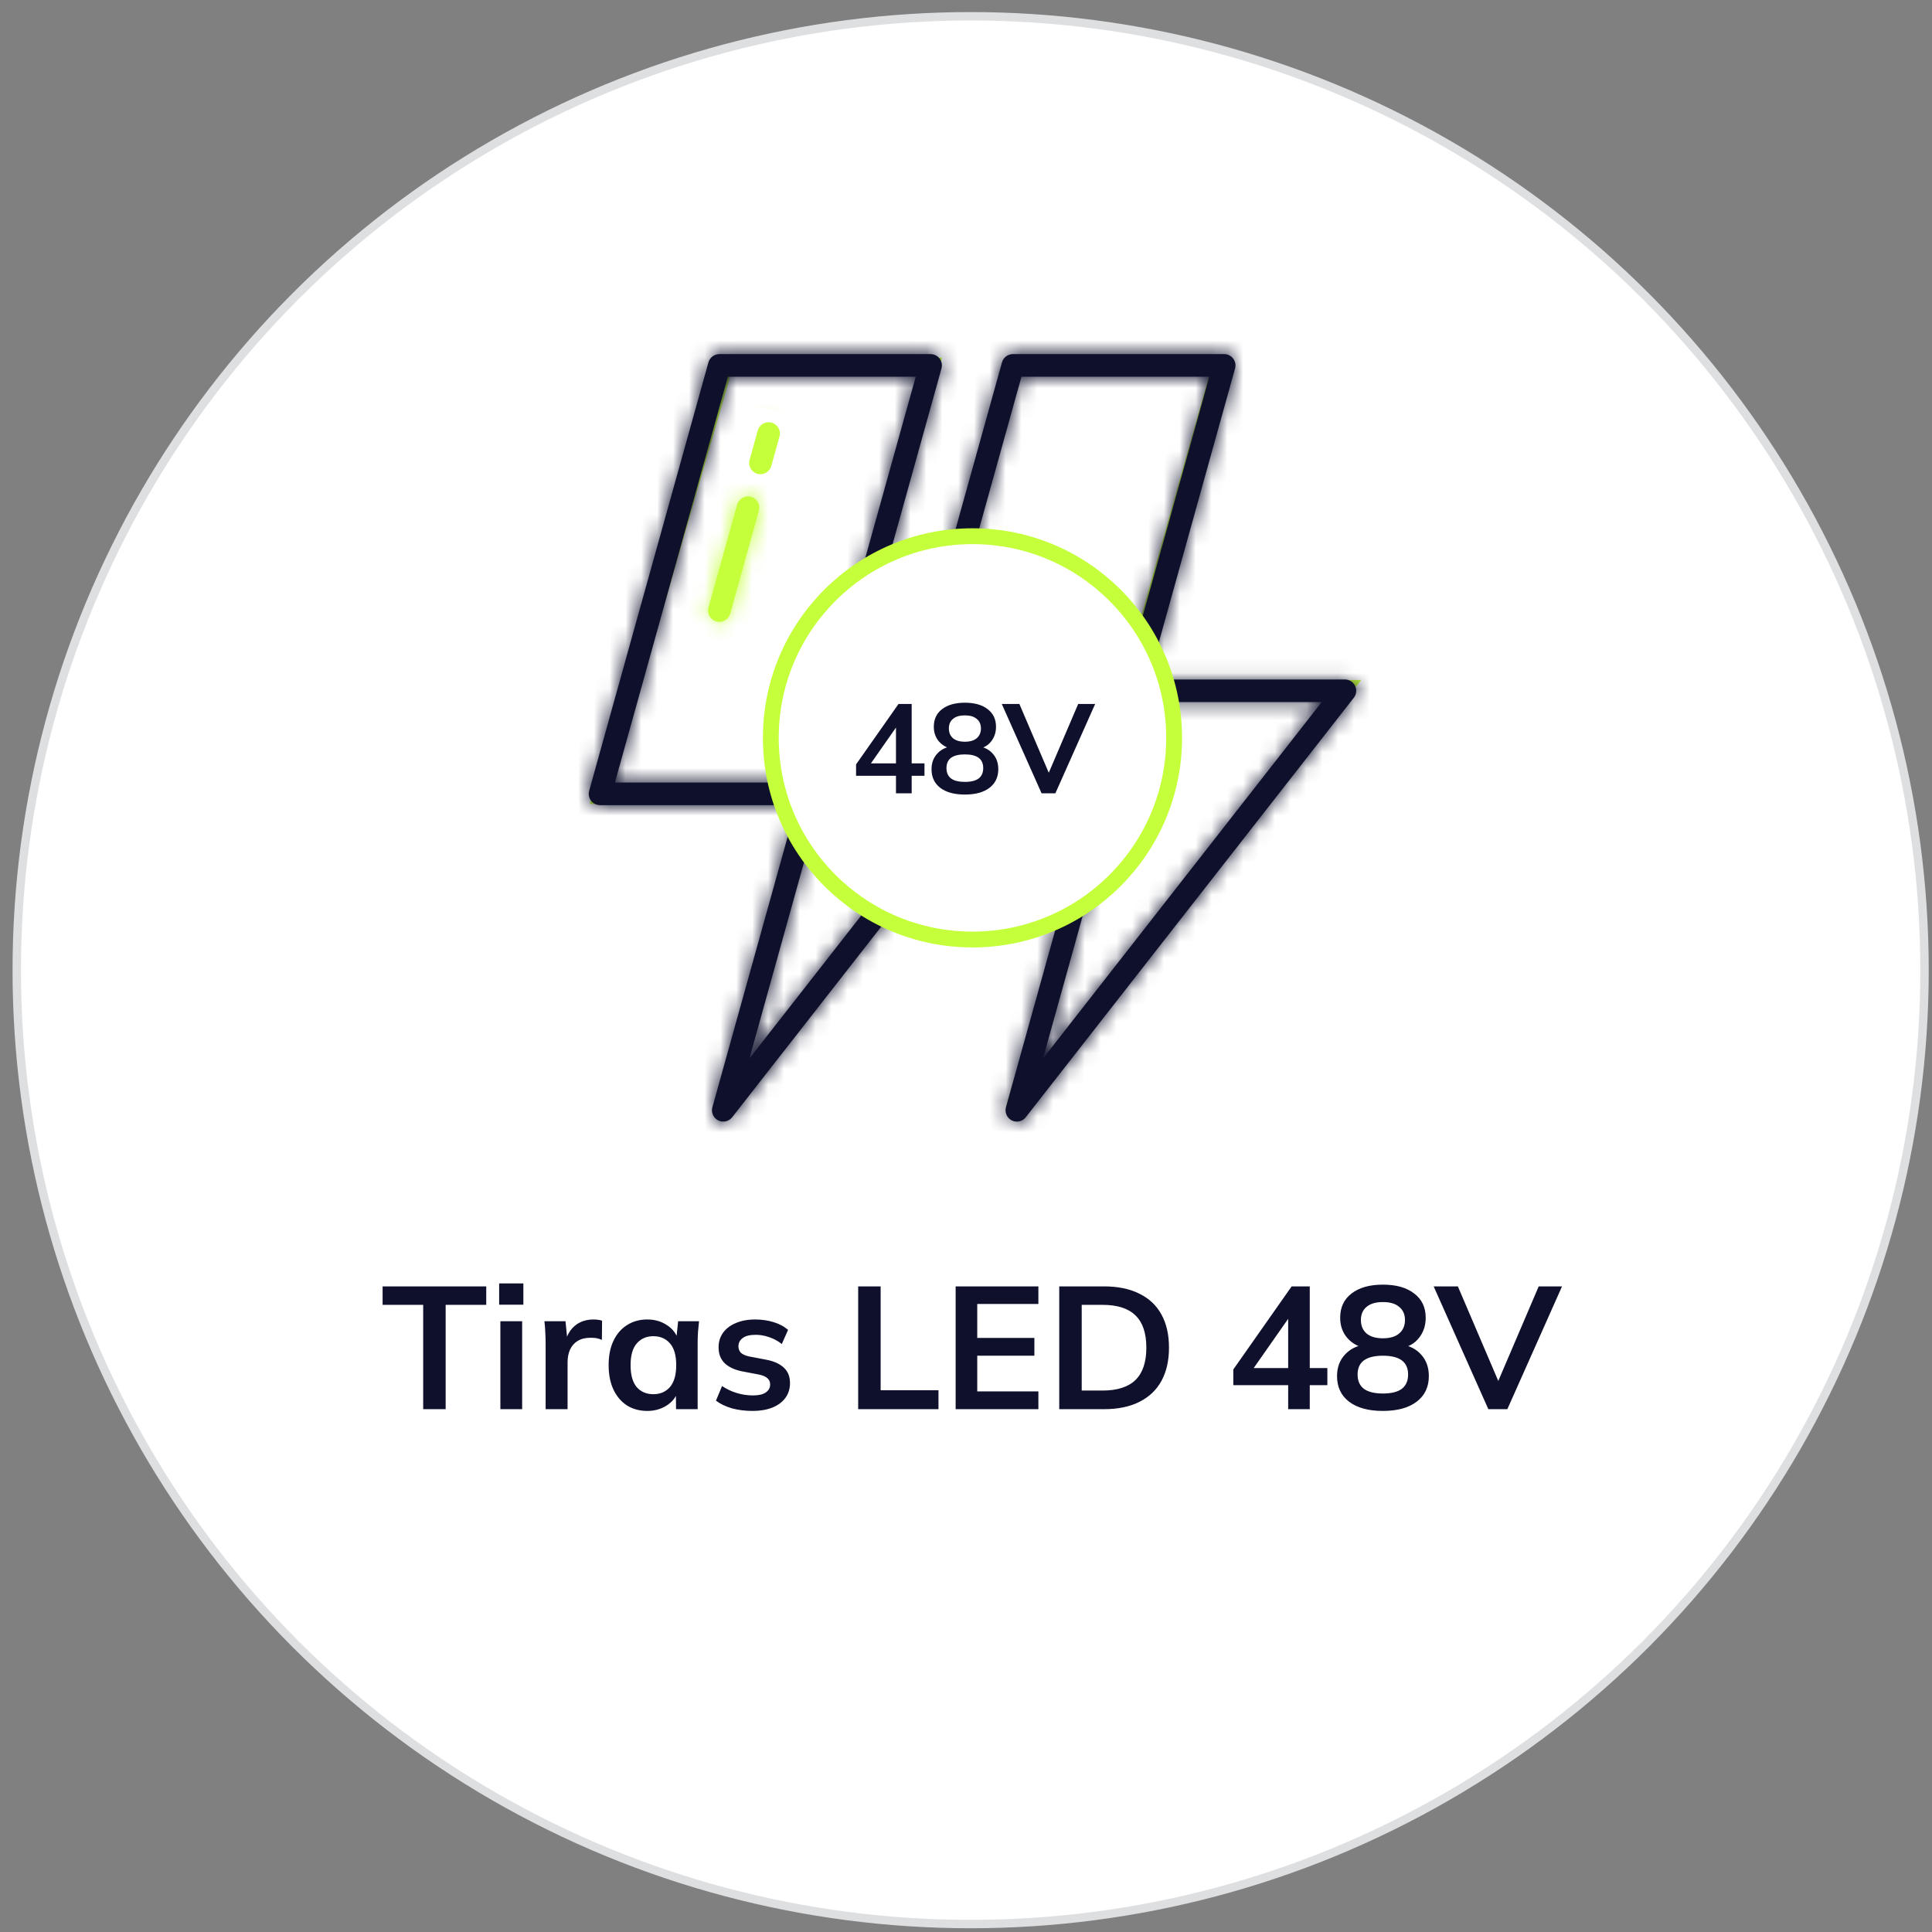
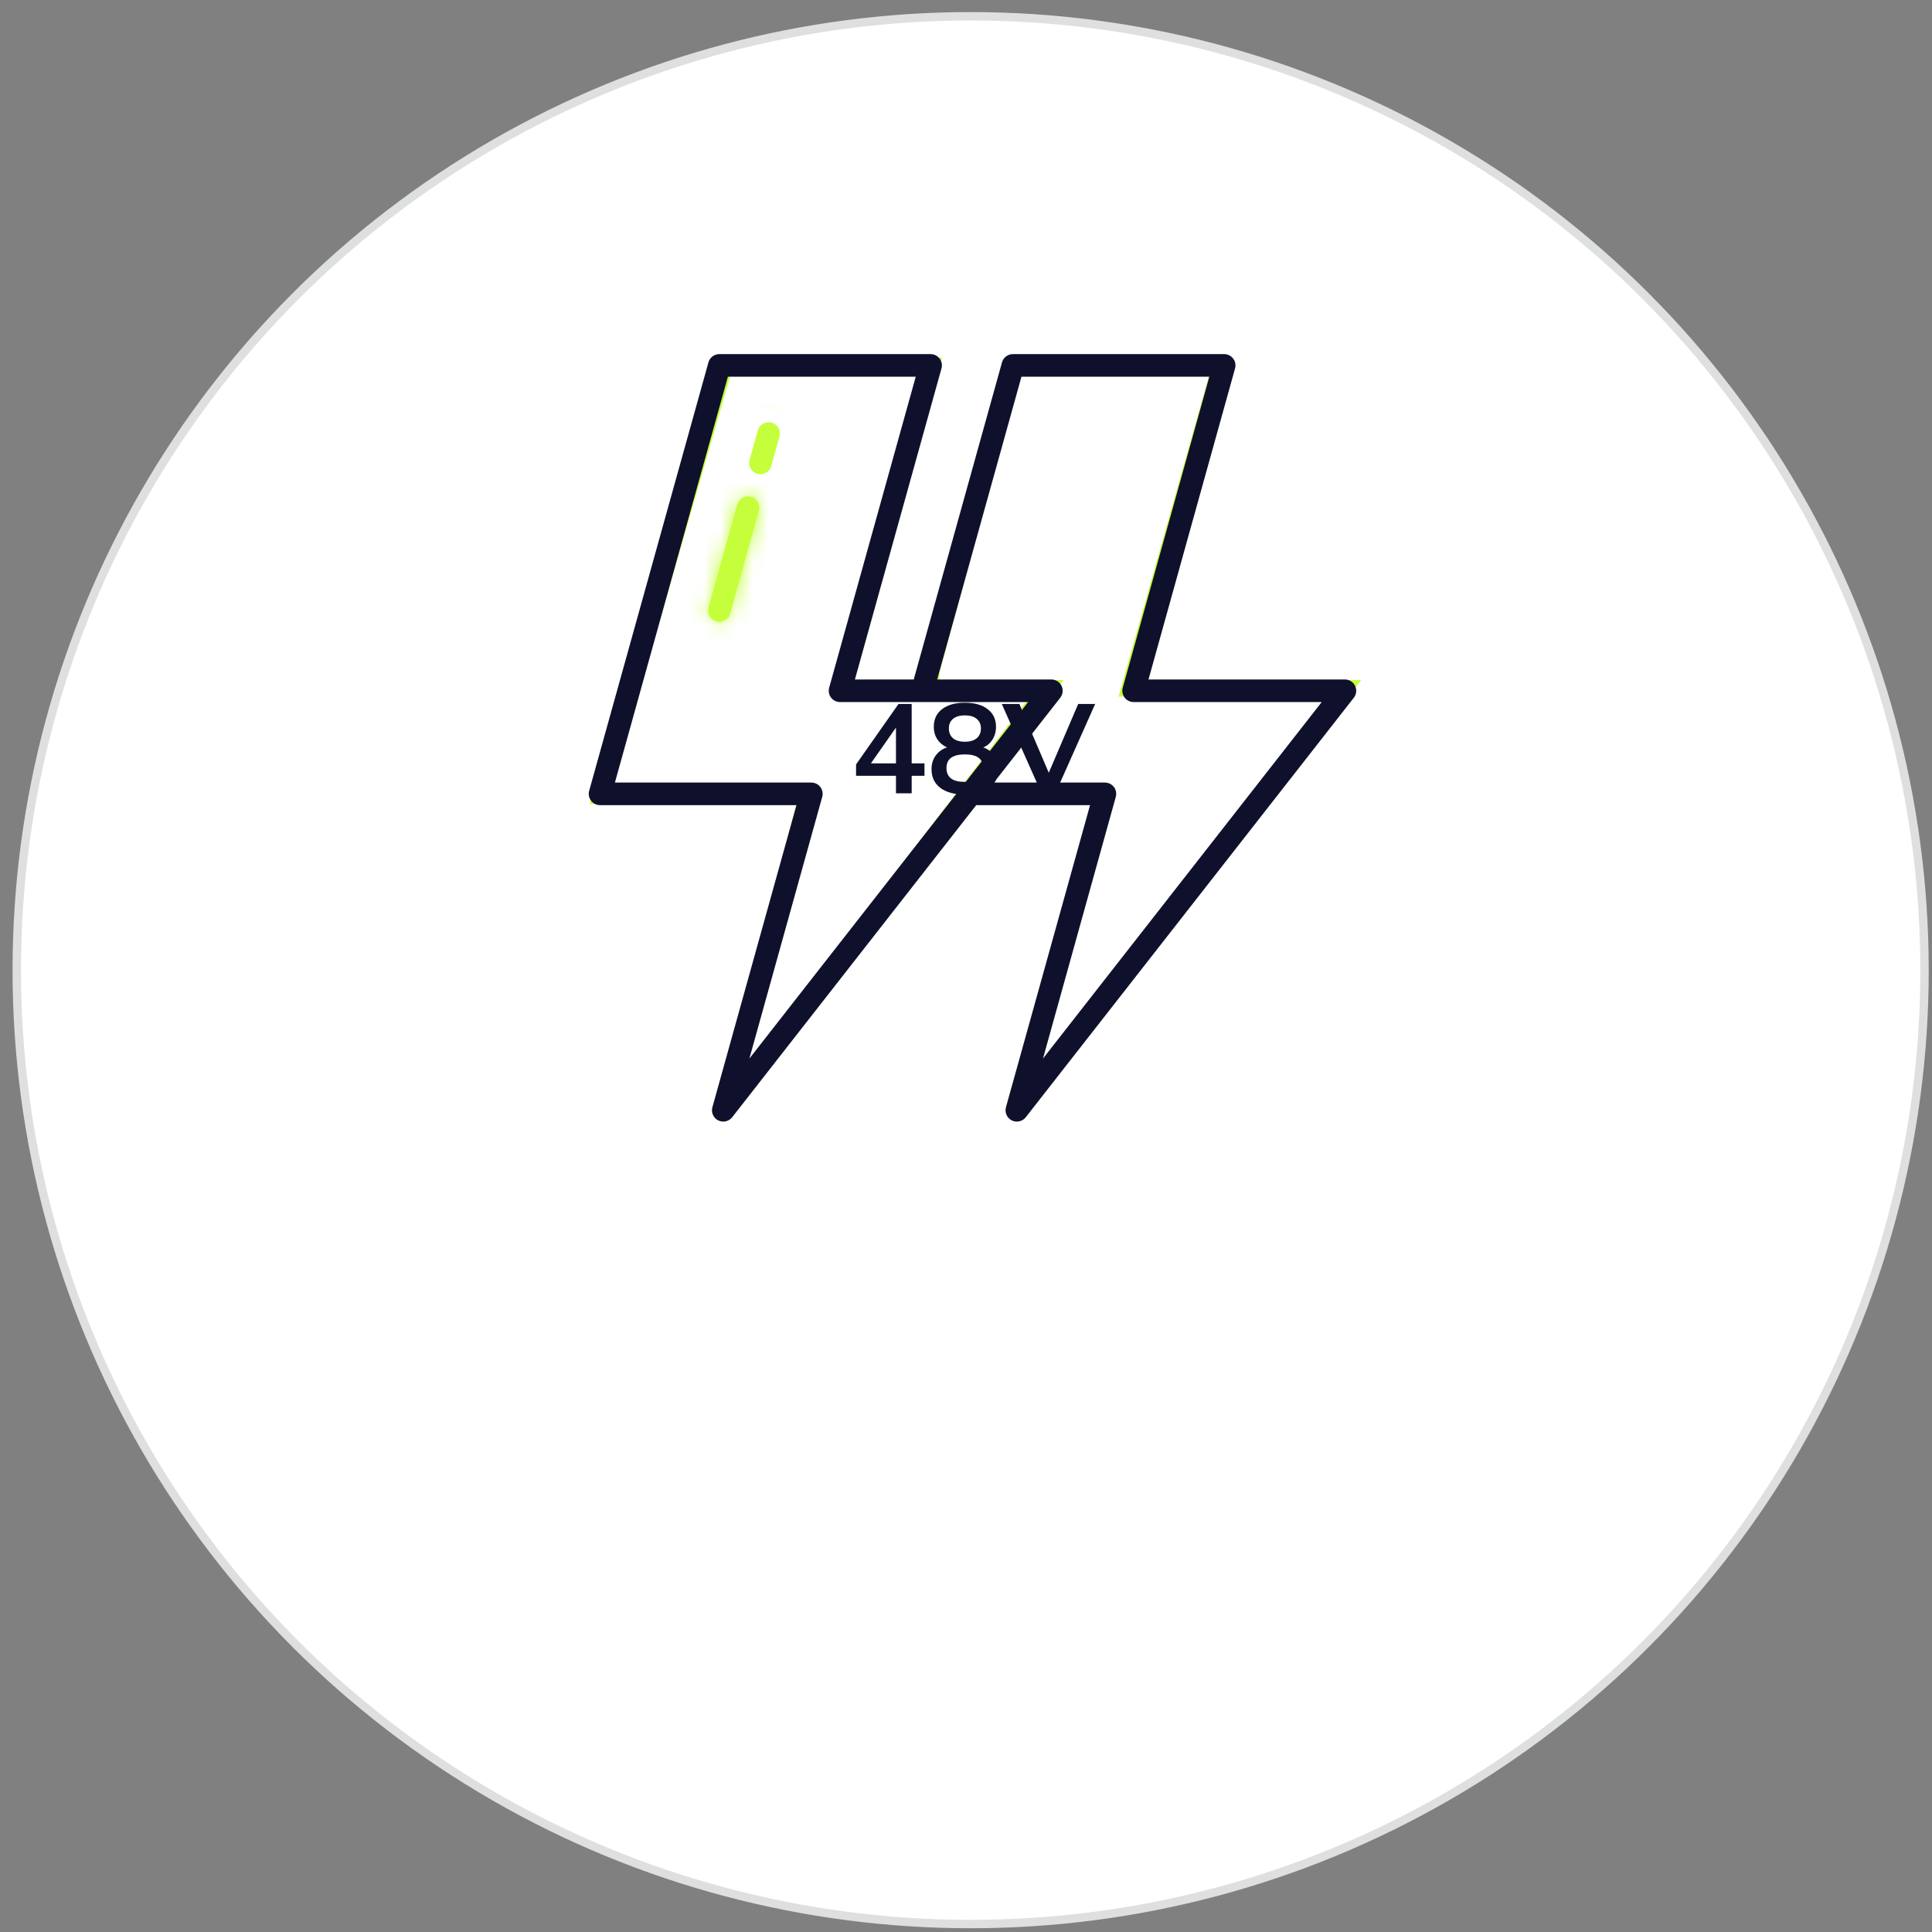
<svg xmlns="http://www.w3.org/2000/svg" width="122" height="122" viewBox="0 0 122 122" fill="none">
  <rect x="0" y="0" width="122" height="122" fill="#808080" stroke="none" />
  <circle cx="61.293" cy="61.263" r="60.235" fill="white" stroke="#DEDFE1" stroke-width="0.531" />
-   <path d="M26.723 88.986V82.397H24.16V81.231H30.705V82.397H28.142V88.986H26.723ZM31.597 88.986V83.431H32.972V88.986H31.597ZM31.52 82.386V81.044H33.049V82.386H31.52ZM34.455 88.986V84.85C34.455 84.615 34.447 84.377 34.433 84.135C34.425 83.893 34.407 83.658 34.378 83.431H35.709L35.863 84.949H35.643C35.716 84.582 35.837 84.278 36.006 84.036C36.182 83.794 36.394 83.614 36.644 83.497C36.893 83.379 37.164 83.321 37.458 83.321C37.59 83.321 37.696 83.328 37.777 83.343C37.857 83.35 37.938 83.368 38.019 83.398L38.008 84.608C37.868 84.549 37.747 84.512 37.645 84.498C37.549 84.483 37.428 84.476 37.282 84.476C36.966 84.476 36.699 84.542 36.479 84.674C36.266 84.806 36.105 84.989 35.995 85.224C35.892 85.458 35.841 85.726 35.841 86.027V88.986H34.455ZM40.875 89.096C40.391 89.096 39.966 88.982 39.599 88.755C39.233 88.52 38.947 88.186 38.741 87.754C38.536 87.321 38.433 86.804 38.433 86.203C38.433 85.601 38.536 85.088 38.741 84.663C38.947 84.23 39.233 83.9 39.599 83.673C39.966 83.438 40.391 83.321 40.875 83.321C41.345 83.321 41.755 83.438 42.107 83.673C42.467 83.9 42.705 84.208 42.822 84.597H42.701L42.822 83.431H44.142C44.12 83.658 44.098 83.889 44.076 84.124C44.062 84.358 44.054 84.589 44.054 84.817V88.986H42.69L42.679 87.842H42.811C42.694 88.223 42.456 88.527 42.096 88.755C41.737 88.982 41.33 89.096 40.875 89.096ZM41.26 88.04C41.693 88.04 42.041 87.889 42.305 87.589C42.569 87.281 42.701 86.819 42.701 86.203C42.701 85.587 42.569 85.128 42.305 84.828C42.041 84.527 41.693 84.377 41.26 84.377C40.828 84.377 40.479 84.527 40.215 84.828C39.951 85.128 39.819 85.587 39.819 86.203C39.819 86.819 39.948 87.281 40.204 87.589C40.468 87.889 40.82 88.04 41.26 88.04ZM47.532 89.096C47.055 89.096 46.615 89.041 46.212 88.931C45.816 88.813 45.482 88.652 45.211 88.447L45.596 87.523C45.874 87.713 46.182 87.86 46.52 87.963C46.857 88.065 47.198 88.117 47.542 88.117C47.909 88.117 48.181 88.054 48.356 87.93C48.54 87.805 48.632 87.636 48.632 87.424C48.632 87.255 48.573 87.123 48.456 87.028C48.346 86.925 48.166 86.848 47.916 86.797L46.816 86.588C46.347 86.485 45.988 86.309 45.739 86.06C45.496 85.81 45.376 85.484 45.376 85.081C45.376 84.736 45.467 84.432 45.651 84.168C45.841 83.904 46.109 83.698 46.453 83.552C46.806 83.398 47.216 83.321 47.685 83.321C48.096 83.321 48.481 83.376 48.84 83.486C49.207 83.596 49.515 83.761 49.764 83.981L49.368 84.872C49.141 84.688 48.881 84.545 48.587 84.443C48.294 84.34 48.008 84.289 47.73 84.289C47.348 84.289 47.069 84.358 46.894 84.498C46.718 84.63 46.63 84.802 46.63 85.015C46.63 85.176 46.681 85.312 46.783 85.422C46.894 85.524 47.062 85.601 47.289 85.653L48.389 85.862C48.881 85.957 49.251 86.126 49.501 86.368C49.757 86.602 49.886 86.925 49.886 87.336C49.886 87.702 49.786 88.018 49.589 88.282C49.391 88.546 49.115 88.747 48.764 88.887C48.411 89.026 48.001 89.096 47.532 89.096ZM54.191 88.986V81.231H55.61V87.787H59.262V88.986H54.191ZM60.346 88.986V81.231H65.571V82.342H61.71V84.487H65.318V85.609H61.71V87.864H65.571V88.986H60.346ZM66.888 88.986V81.231H69.704C70.591 81.231 71.339 81.385 71.948 81.693C72.564 81.993 73.03 82.433 73.345 83.013C73.66 83.585 73.818 84.281 73.818 85.103C73.818 85.917 73.66 86.613 73.345 87.193C73.03 87.772 72.564 88.216 71.948 88.524C71.339 88.832 70.591 88.986 69.704 88.986H66.888ZM68.307 87.809H69.616C70.555 87.809 71.251 87.585 71.706 87.138C72.161 86.69 72.388 86.012 72.388 85.103C72.388 84.186 72.161 83.508 71.706 83.068C71.251 82.62 70.555 82.397 69.616 82.397H68.307V87.809ZM81.344 88.986V87.468H77.879V86.478L81.564 81.231H82.708V86.39H83.819V87.468H82.708V88.986H81.344ZM81.344 86.39V82.903H81.608L78.935 86.72V86.39H81.344ZM87.323 89.096C86.414 89.096 85.703 88.901 85.189 88.513C84.683 88.124 84.43 87.585 84.43 86.896C84.43 86.353 84.595 85.902 84.925 85.543C85.255 85.183 85.684 84.971 86.212 84.905V85.136C85.736 85.033 85.351 84.809 85.057 84.465C84.771 84.12 84.628 83.702 84.628 83.211C84.628 82.558 84.867 82.048 85.343 81.682C85.827 81.308 86.487 81.121 87.323 81.121C88.167 81.121 88.827 81.308 89.303 81.682C89.787 82.048 90.029 82.558 90.029 83.211C90.029 83.702 89.89 84.124 89.611 84.476C89.34 84.828 88.97 85.044 88.5 85.125V84.905C89.021 84.978 89.439 85.194 89.754 85.554C90.07 85.906 90.227 86.353 90.227 86.896C90.227 87.585 89.971 88.124 89.457 88.513C88.951 88.901 88.24 89.096 87.323 89.096ZM87.323 87.996C87.859 87.996 88.258 87.897 88.522 87.699C88.786 87.493 88.918 87.193 88.918 86.797C88.918 86.401 88.786 86.104 88.522 85.906C88.258 85.708 87.859 85.609 87.323 85.609C86.795 85.609 86.396 85.708 86.124 85.906C85.86 86.104 85.728 86.401 85.728 86.797C85.728 87.193 85.86 87.493 86.124 87.699C86.396 87.897 86.795 87.996 87.323 87.996ZM87.323 84.509C87.778 84.509 88.123 84.406 88.357 84.201C88.599 83.995 88.72 83.713 88.72 83.354C88.72 83.002 88.599 82.727 88.357 82.529C88.123 82.323 87.778 82.221 87.323 82.221C86.876 82.221 86.531 82.323 86.289 82.529C86.055 82.727 85.937 83.002 85.937 83.354C85.937 83.713 86.055 83.995 86.289 84.201C86.531 84.406 86.876 84.509 87.323 84.509ZM93.985 88.986L90.531 81.231H92.06L94.843 87.743H94.381L97.164 81.231H98.638L95.184 88.986H93.985Z" fill="#0F112C" />
  <path d="M45.755 23.113H58.8L53.06 43.462H58.8V42.419L64.018 23.113H77.062L71.323 43.462H84.889L64.018 70.073L69.757 50.245H60.918L45.755 70.073L50.973 50.245H37.929L45.755 23.113Z" fill="white" />
  <path d="M60.918 50.245L66.105 43.462H58.8M60.918 50.245L45.755 70.073L50.973 50.245H37.929L45.755 23.113H58.8L53.06 43.462H58.8M60.918 50.245H69.757L64.018 70.073L84.889 43.462H71.323L77.062 23.113H64.018L58.8 42.419V43.462" stroke="#C5FF3B" stroke-width="1.044" />
  <mask id="path-5-inside-1_924_458" fill="white">
    <path d="M47.427 31.369C47.336 31.344 47.242 31.337 47.149 31.348C47.056 31.36 46.966 31.389 46.885 31.435C46.803 31.481 46.732 31.543 46.674 31.617C46.616 31.691 46.574 31.775 46.549 31.865L44.742 38.349C44.714 38.44 44.705 38.536 44.715 38.63C44.725 38.725 44.754 38.817 44.799 38.9C44.845 38.983 44.907 39.056 44.982 39.115C45.056 39.175 45.142 39.218 45.233 39.243C45.325 39.269 45.42 39.276 45.515 39.264C45.609 39.252 45.7 39.221 45.782 39.173C45.864 39.126 45.936 39.062 45.994 38.986C46.051 38.91 46.093 38.824 46.116 38.732L47.921 32.248C47.971 32.066 47.948 31.871 47.855 31.706C47.763 31.541 47.608 31.42 47.427 31.369Z" />
  </mask>
  <path d="M47.427 31.369C47.336 31.344 47.242 31.337 47.149 31.348C47.056 31.36 46.966 31.389 46.885 31.435C46.803 31.481 46.732 31.543 46.674 31.617C46.616 31.691 46.574 31.775 46.549 31.865L44.742 38.349C44.714 38.44 44.705 38.536 44.715 38.63C44.725 38.725 44.754 38.817 44.799 38.9C44.845 38.983 44.907 39.056 44.982 39.115C45.056 39.175 45.142 39.218 45.233 39.243C45.325 39.269 45.42 39.276 45.515 39.264C45.609 39.252 45.7 39.221 45.782 39.173C45.864 39.126 45.936 39.062 45.994 38.986C46.051 38.91 46.093 38.824 46.116 38.732L47.921 32.248C47.971 32.066 47.948 31.871 47.855 31.706C47.763 31.541 47.608 31.42 47.427 31.369Z" fill="#C5FF3B" />
  <path d="M47.427 31.369L48.554 27.35L48.545 27.348L47.427 31.369ZM46.549 31.865L50.57 32.986L50.571 32.982L46.549 31.865ZM44.742 38.349L48.737 39.561L48.75 39.516L48.763 39.47L44.742 38.349ZM46.116 38.732L42.094 37.612L42.081 37.659L42.069 37.706L46.116 38.732ZM47.921 32.248L43.9 31.123L43.899 31.128L47.921 32.248ZM48.545 27.348C47.927 27.175 47.281 27.127 46.643 27.205L47.655 35.492C47.204 35.547 46.746 35.513 46.308 35.391L48.545 27.348ZM46.643 27.205C46.006 27.283 45.39 27.485 44.831 27.801L48.938 35.07C48.542 35.293 48.106 35.437 47.655 35.492L46.643 27.205ZM44.831 27.801C44.273 28.117 43.781 28.54 43.386 29.045L49.962 34.188C49.682 34.547 49.334 34.846 48.938 35.07L44.831 27.801ZM43.386 29.045C42.99 29.551 42.698 30.13 42.526 30.748L50.571 32.982C50.449 33.42 50.242 33.83 49.962 34.188L43.386 29.045ZM42.528 30.745L40.721 37.229L48.763 39.47L50.57 32.986L42.528 30.745ZM40.747 37.138C40.558 37.761 40.496 38.416 40.563 39.064L48.867 38.197C48.915 38.656 48.87 39.12 48.737 39.561L40.747 37.138ZM40.563 39.064C40.631 39.712 40.827 40.339 41.141 40.91L48.458 36.889C48.68 37.294 48.819 37.738 48.867 38.197L40.563 39.064ZM41.141 40.91C41.455 41.481 41.879 41.983 42.39 42.388L47.573 35.843C47.935 36.13 48.236 36.485 48.458 36.889L41.141 40.91ZM42.39 42.388C42.9 42.792 43.487 43.09 44.114 43.265L46.352 35.222C46.797 35.346 47.212 35.557 47.573 35.843L42.39 42.388ZM44.114 43.265C44.742 43.44 45.398 43.487 46.044 43.405L44.986 35.123C45.443 35.065 45.908 35.098 46.352 35.222L44.114 43.265ZM46.044 43.405C46.69 43.322 47.313 43.111 47.877 42.784L43.688 35.562C44.087 35.331 44.528 35.182 44.986 35.123L46.044 43.405ZM47.877 42.784C48.44 42.458 48.932 42.022 49.325 41.502L42.662 36.471C42.94 36.102 43.289 35.794 43.688 35.562L47.877 42.784ZM49.325 41.502C49.717 40.982 50.002 40.389 50.162 39.758L42.069 37.706C42.183 37.259 42.384 36.839 42.662 36.471L49.325 41.502ZM50.137 39.851L51.942 33.367L43.899 31.128L42.094 37.612L50.137 39.851ZM51.941 33.372C52.29 32.124 52.129 30.789 51.494 29.66L44.217 33.752C43.767 32.953 43.653 32.007 43.9 31.123L51.941 33.372ZM51.494 29.66C50.859 28.531 49.801 27.7 48.554 27.35L46.299 35.388C45.416 35.141 44.667 34.552 44.217 33.752L51.494 29.66Z" fill="#C5FF3B" mask="url(#path-5-inside-1_924_458)" />
  <mask id="path-7-inside-2_924_458" fill="white">
    <path d="M48.728 26.688C48.638 26.663 48.544 26.655 48.451 26.666C48.358 26.678 48.268 26.707 48.186 26.753C48.105 26.799 48.033 26.861 47.975 26.935C47.917 27.009 47.875 27.093 47.85 27.183L47.336 29.03C47.309 29.12 47.3 29.216 47.31 29.31C47.32 29.404 47.349 29.495 47.395 29.578C47.441 29.662 47.502 29.735 47.577 29.793C47.651 29.852 47.736 29.896 47.828 29.921C47.919 29.947 48.015 29.953 48.109 29.942C48.203 29.93 48.293 29.899 48.376 29.852C48.458 29.804 48.529 29.741 48.587 29.666C48.644 29.59 48.686 29.504 48.709 29.412L49.223 27.566C49.248 27.476 49.255 27.381 49.244 27.289C49.233 27.196 49.203 27.106 49.157 27.024C49.112 26.943 49.05 26.871 48.976 26.814C48.903 26.756 48.818 26.713 48.728 26.688Z" />
  </mask>
  <path d="M48.728 26.688C48.638 26.663 48.544 26.655 48.451 26.666C48.358 26.678 48.268 26.707 48.186 26.753C48.105 26.799 48.033 26.861 47.975 26.935C47.917 27.009 47.875 27.093 47.85 27.183L47.336 29.03C47.309 29.12 47.3 29.216 47.31 29.31C47.32 29.404 47.349 29.495 47.395 29.578C47.441 29.662 47.502 29.735 47.577 29.793C47.651 29.852 47.736 29.896 47.828 29.921C47.919 29.947 48.015 29.953 48.109 29.942C48.203 29.93 48.293 29.899 48.376 29.852C48.458 29.804 48.529 29.741 48.587 29.666C48.644 29.59 48.686 29.504 48.709 29.412L49.223 27.566C49.248 27.476 49.255 27.381 49.244 27.289C49.233 27.196 49.203 27.106 49.157 27.024C49.112 26.943 49.05 26.871 48.976 26.814C48.903 26.756 48.818 26.713 48.728 26.688Z" fill="#C5FF3B" />
  <path d="M48.728 26.688L47.597 30.706L47.607 30.709L48.728 26.688ZM47.85 27.183L51.871 28.302L51.874 28.294L47.85 27.183ZM47.336 29.03L51.335 30.228L51.347 30.188L51.358 30.149L47.336 29.03ZM48.709 29.412L44.688 28.293L44.677 28.332L44.667 28.37L48.709 29.412ZM49.223 27.566L45.203 26.444L45.202 26.447L49.223 27.566ZM49.859 22.67C49.239 22.495 48.592 22.445 47.953 22.522L48.949 30.811C48.496 30.865 48.036 30.83 47.597 30.706L49.859 22.67ZM47.953 22.522C47.313 22.599 46.696 22.801 46.135 23.117L50.237 30.389C49.839 30.613 49.402 30.757 48.949 30.811L47.953 22.522ZM46.135 23.117C45.575 23.433 45.082 23.857 44.686 24.364L51.264 29.505C50.983 29.864 50.634 30.165 50.237 30.389L46.135 23.117ZM44.686 24.364C44.29 24.872 43.997 25.452 43.826 26.072L51.874 28.294C51.752 28.734 51.545 29.146 51.264 29.505L44.686 24.364ZM43.828 26.064L43.315 27.911L51.358 30.149L51.871 28.302L43.828 26.064ZM43.337 27.831C43.151 28.454 43.09 29.107 43.159 29.753L51.461 28.866C51.51 29.324 51.467 29.787 51.335 30.228L43.337 27.831ZM43.159 29.753C43.228 30.4 43.426 31.026 43.739 31.595L51.05 27.563C51.272 27.966 51.412 28.409 51.461 28.866L43.159 29.753ZM43.739 31.595C44.053 32.163 44.477 32.664 44.987 33.067L50.166 26.519C50.528 26.805 50.828 27.16 51.05 27.563L43.739 31.595ZM44.987 33.067C45.497 33.471 46.082 33.768 46.708 33.942L48.948 25.9C49.391 26.023 49.806 26.234 50.166 26.519L44.987 33.067ZM46.708 33.942C47.334 34.117 47.988 34.164 48.633 34.083L47.584 25.8C48.041 25.742 48.505 25.776 48.948 25.9L46.708 33.942ZM48.633 34.083C49.277 34.001 49.899 33.792 50.462 33.467L46.289 26.236C46.687 26.006 47.128 25.858 47.584 25.8L48.633 34.083ZM50.462 33.467C51.025 33.142 51.517 32.709 51.91 32.191L45.263 27.14C45.541 26.774 45.89 26.466 46.289 26.236L50.462 33.467ZM51.91 32.191C52.304 31.674 52.59 31.083 52.752 30.454L44.667 28.37C44.782 27.925 44.984 27.506 45.263 27.14L51.91 32.191ZM52.731 30.531L53.245 28.685L45.202 26.447L44.688 28.293L52.731 30.531ZM53.244 28.688C53.416 28.07 53.465 27.424 53.388 26.786L45.1 27.791C45.045 27.339 45.08 26.882 45.203 26.444L53.244 28.688ZM53.388 26.786C53.311 26.149 53.109 25.533 52.794 24.974L45.521 29.075C45.298 28.678 45.155 28.242 45.1 27.791L53.388 26.786ZM52.794 24.974C52.478 24.415 52.056 23.924 51.551 23.528L46.402 30.099C46.044 29.819 45.745 29.471 45.521 29.075L52.794 24.974ZM51.551 23.528C51.046 23.132 50.467 22.839 49.849 22.667L47.607 30.709C47.169 30.587 46.76 30.38 46.402 30.099L51.551 23.528Z" fill="#C5FF3B" mask="url(#path-7-inside-2_924_458)" />
  <mask id="path-9-inside-3_924_458" fill="white">
    <path d="M85.569 43.307C85.51 43.187 85.419 43.086 85.305 43.015C85.192 42.944 85.061 42.907 84.927 42.907H72.524L77.99 23.266C78.02 23.16 78.024 23.048 78.004 22.94C77.983 22.832 77.938 22.73 77.871 22.643C77.804 22.555 77.719 22.484 77.62 22.436C77.521 22.387 77.413 22.361 77.303 22.361H63.96C63.805 22.361 63.653 22.412 63.529 22.507C63.405 22.601 63.315 22.733 63.273 22.883L57.7 42.907H53.985L59.452 23.266C59.482 23.16 59.486 23.049 59.466 22.941C59.445 22.833 59.4 22.731 59.333 22.643C59.267 22.556 59.181 22.485 59.083 22.436C58.984 22.387 58.875 22.361 58.765 22.361H45.422C45.266 22.362 45.115 22.413 44.991 22.507C44.868 22.601 44.778 22.733 44.736 22.883L37.204 49.938C37.174 50.044 37.169 50.156 37.19 50.264C37.211 50.372 37.256 50.474 37.323 50.561C37.389 50.649 37.475 50.72 37.574 50.769C37.672 50.818 37.781 50.843 37.891 50.843H50.295L44.985 69.921C44.941 70.08 44.953 70.249 45.02 70.4C45.086 70.551 45.203 70.674 45.351 70.748C45.498 70.823 45.666 70.844 45.827 70.808C45.988 70.772 46.132 70.681 46.234 70.552L61.646 50.843H68.833L63.523 69.921C63.479 70.08 63.491 70.249 63.558 70.4C63.625 70.552 63.742 70.675 63.889 70.749C64.037 70.824 64.205 70.845 64.366 70.809C64.528 70.772 64.671 70.682 64.773 70.552L85.489 44.061C85.572 43.955 85.623 43.828 85.637 43.695C85.651 43.562 85.627 43.428 85.569 43.307ZM51.921 50.321C51.951 50.215 51.955 50.104 51.935 49.996C51.914 49.888 51.869 49.786 51.802 49.698C51.736 49.611 51.65 49.54 51.551 49.491C51.452 49.442 51.344 49.416 51.234 49.416H38.83L45.964 23.788H57.826L52.359 43.428C52.33 43.534 52.325 43.646 52.346 43.754C52.366 43.862 52.412 43.964 52.478 44.051C52.545 44.139 52.63 44.21 52.729 44.259C52.828 44.308 52.936 44.333 53.046 44.333H64.925L47.322 66.843L51.921 50.321ZM65.862 66.843L70.459 50.321C70.488 50.215 70.493 50.104 70.472 49.996C70.451 49.888 70.406 49.786 70.34 49.698C70.273 49.611 70.187 49.54 70.089 49.491C69.99 49.442 69.882 49.416 69.772 49.416H62.76L66.953 44.059C67.035 43.954 67.086 43.828 67.1 43.695C67.114 43.562 67.091 43.427 67.032 43.307C66.974 43.187 66.882 43.086 66.769 43.015C66.656 42.944 66.525 42.907 66.391 42.907H59.18L64.502 23.788H76.365L70.898 43.429C70.868 43.535 70.863 43.646 70.884 43.754C70.905 43.862 70.95 43.964 71.017 44.052C71.083 44.139 71.169 44.21 71.268 44.259C71.366 44.308 71.475 44.333 71.585 44.333H83.462L65.862 66.843Z" />
  </mask>
  <path d="M85.569 43.307C85.51 43.187 85.419 43.086 85.305 43.015C85.192 42.944 85.061 42.907 84.927 42.907H72.524L77.99 23.266C78.02 23.16 78.024 23.048 78.004 22.94C77.983 22.832 77.938 22.73 77.871 22.643C77.804 22.555 77.719 22.484 77.62 22.436C77.521 22.387 77.413 22.361 77.303 22.361H63.96C63.805 22.361 63.653 22.412 63.529 22.507C63.405 22.601 63.315 22.733 63.273 22.883L57.7 42.907H53.985L59.452 23.266C59.482 23.16 59.486 23.049 59.466 22.941C59.445 22.833 59.4 22.731 59.333 22.643C59.267 22.556 59.181 22.485 59.083 22.436C58.984 22.387 58.875 22.361 58.765 22.361H45.422C45.266 22.362 45.115 22.413 44.991 22.507C44.868 22.601 44.778 22.733 44.736 22.883L37.204 49.938C37.174 50.044 37.169 50.156 37.19 50.264C37.211 50.372 37.256 50.474 37.323 50.561C37.389 50.649 37.475 50.72 37.574 50.769C37.672 50.818 37.781 50.843 37.891 50.843H50.295L44.985 69.921C44.941 70.08 44.953 70.249 45.02 70.4C45.086 70.551 45.203 70.674 45.351 70.748C45.498 70.823 45.666 70.844 45.827 70.808C45.988 70.772 46.132 70.681 46.234 70.552L61.646 50.843H68.833L63.523 69.921C63.479 70.08 63.491 70.249 63.558 70.4C63.625 70.552 63.742 70.675 63.889 70.749C64.037 70.824 64.205 70.845 64.366 70.809C64.528 70.772 64.671 70.682 64.773 70.552L85.489 44.061C85.572 43.955 85.623 43.828 85.637 43.695C85.651 43.562 85.627 43.428 85.569 43.307ZM51.921 50.321C51.951 50.215 51.955 50.104 51.935 49.996C51.914 49.888 51.869 49.786 51.802 49.698C51.736 49.611 51.65 49.54 51.551 49.491C51.452 49.442 51.344 49.416 51.234 49.416H38.83L45.964 23.788H57.826L52.359 43.428C52.33 43.534 52.325 43.646 52.346 43.754C52.366 43.862 52.412 43.964 52.478 44.051C52.545 44.139 52.63 44.21 52.729 44.259C52.828 44.308 52.936 44.333 53.046 44.333H64.925L47.322 66.843L51.921 50.321ZM65.862 66.843L70.459 50.321C70.488 50.215 70.493 50.104 70.472 49.996C70.451 49.888 70.406 49.786 70.34 49.698C70.273 49.611 70.187 49.54 70.089 49.491C69.99 49.442 69.882 49.416 69.772 49.416H62.76L66.953 44.059C67.035 43.954 67.086 43.828 67.1 43.695C67.114 43.562 67.091 43.427 67.032 43.307C66.974 43.187 66.882 43.086 66.769 43.015C66.656 42.944 66.525 42.907 66.391 42.907H59.18L64.502 23.788H76.365L70.898 43.429C70.868 43.535 70.863 43.646 70.884 43.754C70.905 43.862 70.95 43.964 71.017 44.052C71.083 44.139 71.169 44.21 71.268 44.259C71.366 44.308 71.475 44.333 71.585 44.333H83.462L65.862 66.843Z" fill="#0F112C" />
-   <path d="M85.569 43.307L89.32 41.476L89.319 41.475L85.569 43.307ZM84.927 42.907L84.927 38.732H84.927V42.907ZM72.524 42.907L68.503 41.787L67.029 47.081H72.524V42.907ZM77.99 23.266L73.969 22.146L73.969 22.146L77.99 23.266ZM77.303 22.361V26.536L77.305 26.536L77.303 22.361ZM63.96 22.361L63.958 26.536H63.96V22.361ZM63.273 22.883L67.295 24.003L67.295 24.003L63.273 22.883ZM57.7 42.907V47.081H60.871L61.721 44.026L57.7 42.907ZM53.985 42.907L49.964 41.787L48.49 47.081H53.985V42.907ZM59.452 23.266L55.431 22.144L55.431 22.147L59.452 23.266ZM58.765 22.361V26.536H58.766L58.765 22.361ZM45.422 22.361V18.187L45.416 18.187L45.422 22.361ZM44.736 22.883L48.758 24.003L48.759 23.999L44.736 22.883ZM37.204 49.938L41.225 51.059L41.225 51.058L37.204 49.938ZM37.891 50.843V46.669H37.89L37.891 50.843ZM50.295 50.843L54.316 51.963L55.79 46.669H50.295V50.843ZM44.985 69.921L40.963 68.802L40.962 68.805L44.985 69.921ZM46.234 70.552L49.52 73.125L49.522 73.123L46.234 70.552ZM61.646 50.843V46.669H59.611L58.358 48.272L61.646 50.843ZM68.833 50.843L72.855 51.963L74.328 46.669H68.833V50.843ZM63.523 69.921L67.544 71.042L67.545 71.04L63.523 69.921ZM64.773 70.552L61.485 67.98L61.483 67.982L64.773 70.552ZM85.489 44.061L82.203 41.486L82.201 41.489L85.489 44.061ZM51.921 50.321L47.9 49.199L47.9 49.202L51.921 50.321ZM51.234 49.416V53.591L51.237 53.591L51.234 49.416ZM38.83 49.416L34.808 48.297L33.335 53.591H38.83V49.416ZM45.964 23.788V19.614H42.792L41.942 22.669L45.964 23.788ZM57.826 23.788L61.847 24.907L63.321 19.614H57.826V23.788ZM52.359 43.428L56.38 44.553L56.381 44.548L52.359 43.428ZM53.046 44.333V40.159L53.045 40.159L53.046 44.333ZM64.925 44.333L68.213 46.905L73.489 40.159H64.925V44.333ZM47.322 66.843L43.3 65.723L50.61 69.414L47.322 66.843ZM65.862 66.843L61.841 65.724L69.151 69.414L65.862 66.843ZM70.459 50.321L66.438 49.199L66.437 49.202L70.459 50.321ZM69.772 49.416V53.591H69.772L69.772 49.416ZM62.76 49.416L59.473 46.844L54.193 53.591H62.76V49.416ZM66.953 44.059L70.24 46.632L70.241 46.631L66.953 44.059ZM66.391 42.907V47.081L66.392 47.081L66.391 42.907ZM59.18 42.907L55.159 41.787L53.685 47.081H59.18V42.907ZM64.502 23.788V19.614H61.331L60.481 22.669L64.502 23.788ZM76.365 23.788L80.386 24.908L81.859 19.614H76.365V23.788ZM70.898 43.429L74.918 44.55L74.919 44.548L70.898 43.429ZM71.585 44.333V40.159L71.582 40.159L71.585 44.333ZM83.462 44.333L86.751 46.904L92.025 40.159H83.462V44.333ZM89.319 41.475C88.918 40.652 88.293 39.959 87.516 39.474L83.094 46.556C82.544 46.212 82.102 45.722 81.818 45.139L89.319 41.475ZM87.516 39.474C86.74 38.989 85.843 38.732 84.927 38.732L84.927 47.081C84.278 47.081 83.644 46.899 83.094 46.556L87.516 39.474ZM84.927 38.732H72.524V47.081H84.927V38.732ZM76.546 44.026L82.012 24.385L73.969 22.146L68.503 41.787L76.546 44.026ZM82.012 24.385C82.214 23.659 82.245 22.895 82.103 22.155L73.904 23.726C73.803 23.201 73.826 22.661 73.969 22.146L82.012 24.385ZM82.103 22.155C81.962 21.415 81.65 20.717 81.194 20.117L74.548 25.169C74.225 24.744 74.004 24.25 73.904 23.726L82.103 22.155ZM81.194 20.117C80.738 19.517 80.149 19.03 79.474 18.695L75.766 26.176C75.288 25.939 74.871 25.594 74.548 25.169L81.194 20.117ZM79.474 18.695C78.798 18.361 78.054 18.187 77.3 18.187L77.305 26.536C76.772 26.536 76.245 26.413 75.766 26.176L79.474 18.695ZM77.303 18.187H63.96V26.536H77.303V18.187ZM63.963 18.187C62.895 18.186 61.856 18.536 61.005 19.182L66.053 25.831C65.45 26.289 64.715 26.536 63.958 26.536L63.963 18.187ZM61.005 19.182C60.154 19.828 59.538 20.735 59.252 21.764L67.295 24.003C67.092 24.732 66.656 25.374 66.053 25.831L61.005 19.182ZM59.252 21.764L53.678 41.787L61.721 44.026L67.295 24.003L59.252 21.764ZM57.7 38.732H53.985V47.081H57.7V38.732ZM58.007 44.026L63.474 24.385L55.431 22.147L49.964 41.787L58.007 44.026ZM63.473 24.388C63.676 23.662 63.708 22.898 63.566 22.158L55.366 23.724C55.265 23.199 55.288 22.659 55.431 22.144L63.473 24.388ZM63.566 22.158C63.425 21.417 63.114 20.719 62.658 20.119L56.009 25.168C55.686 24.742 55.466 24.248 55.366 23.724L63.566 22.158ZM62.658 20.119C62.202 19.518 61.613 19.032 60.938 18.696L57.227 26.175C56.749 25.938 56.332 25.593 56.009 25.168L62.658 20.119ZM60.938 18.696C60.262 18.361 59.519 18.187 58.765 18.187L58.766 26.536C58.232 26.536 57.706 26.413 57.227 26.175L60.938 18.696ZM58.765 18.187H45.422V26.536H58.765V18.187ZM45.416 18.187C44.349 18.189 43.311 18.539 42.462 19.186L47.52 25.828C46.919 26.286 46.184 26.535 45.428 26.536L45.416 18.187ZM42.462 19.186C41.613 19.832 40.999 20.739 40.714 21.767L48.759 23.999C48.557 24.728 48.122 25.37 47.52 25.828L42.462 19.186ZM40.715 21.764L33.182 48.819L41.225 51.058L48.758 24.003L40.715 21.764ZM33.183 48.817C32.98 49.544 32.949 50.307 33.09 51.047L41.29 49.48C41.391 50.005 41.368 50.545 41.225 51.059L33.183 48.817ZM33.09 51.047C33.231 51.788 33.542 52.486 33.998 53.086L40.647 48.037C40.97 48.462 41.19 48.956 41.29 49.48L33.09 51.047ZM33.998 53.086C34.454 53.687 35.043 54.173 35.719 54.508L39.429 47.029C39.907 47.267 40.324 47.611 40.647 48.037L33.998 53.086ZM35.719 54.508C36.394 54.843 37.138 55.018 37.892 55.018L37.89 46.669C38.424 46.669 38.951 46.792 39.429 47.029L35.719 54.508ZM37.891 55.018H50.295V46.669H37.891V55.018ZM46.273 49.724L40.963 68.802L49.006 71.04L54.316 51.963L46.273 49.724ZM40.962 68.805C40.66 69.894 40.745 71.054 41.202 72.088L48.838 68.712C49.161 69.444 49.221 70.266 49.007 71.037L40.962 68.805ZM41.202 72.088C41.659 73.122 42.46 73.965 43.469 74.475L47.232 67.022C47.947 67.383 48.514 67.98 48.838 68.712L41.202 72.088ZM43.469 74.475C44.478 74.984 45.633 75.128 46.736 74.882L44.919 66.734C45.7 66.559 46.517 66.661 47.232 67.022L43.469 74.475ZM46.736 74.882C47.839 74.636 48.823 74.015 49.52 73.125L42.947 67.978C43.441 67.347 44.138 66.908 44.919 66.734L46.736 74.882ZM49.522 73.123L64.934 53.415L58.358 48.272L42.946 67.98L49.522 73.123ZM61.646 55.018H68.833V46.669H61.646V55.018ZM64.812 49.724L59.502 68.802L67.545 71.04L72.855 51.963L64.812 49.724ZM59.502 68.8C59.199 69.89 59.282 71.051 59.739 72.087L67.377 68.715C67.7 69.448 67.76 70.27 67.544 71.042L59.502 68.8ZM59.739 72.087C60.196 73.122 60.998 73.966 62.008 74.476L65.77 67.023C66.485 67.384 67.053 67.982 67.377 68.715L59.739 72.087ZM62.008 74.476C63.018 74.986 64.174 75.129 65.278 74.882L63.455 66.735C64.237 66.56 65.055 66.662 65.77 67.023L62.008 74.476ZM65.278 74.882C66.382 74.635 67.367 74.013 68.063 73.121L61.483 67.982C61.976 67.351 62.673 66.91 63.455 66.735L65.278 74.882ZM68.061 73.123L88.777 46.632L82.201 41.489L61.485 67.98L68.061 73.123ZM88.775 46.635C89.341 45.913 89.692 45.046 89.788 44.133L81.486 43.257C81.554 42.611 81.802 41.998 82.203 41.486L88.775 46.635ZM89.788 44.133C89.885 43.221 89.722 42.3 89.32 41.476L81.817 45.139C81.532 44.555 81.418 43.903 81.486 43.257L89.788 44.133ZM55.942 51.443C56.145 50.716 56.176 49.953 56.035 49.212L47.834 50.779C47.734 50.255 47.757 49.714 47.9 49.199L55.942 51.443ZM56.035 49.212C55.893 48.471 55.582 47.773 55.126 47.173L48.478 52.224C48.155 51.798 47.935 51.304 47.834 50.779L56.035 49.212ZM55.126 47.173C54.67 46.572 54.081 46.085 53.405 45.751L49.697 53.231C49.219 52.994 48.801 52.649 48.478 52.224L55.126 47.173ZM53.405 45.751C52.729 45.416 51.985 45.242 51.231 45.242L51.237 53.591C50.703 53.591 50.176 53.468 49.697 53.231L53.405 45.751ZM51.234 45.242H38.83V53.591H51.234V45.242ZM42.851 50.536L49.985 24.908L41.942 22.669L34.808 48.297L42.851 50.536ZM45.964 27.963H57.826V19.614H45.964V27.963ZM53.804 22.669L48.338 42.309L56.381 44.548L61.847 24.907L53.804 22.669ZM48.339 42.304C48.136 43.031 48.104 43.794 48.245 44.535L56.446 42.972C56.546 43.497 56.523 44.038 56.38 44.553L48.339 42.304ZM48.245 44.535C48.386 45.276 48.697 45.974 49.153 46.575L55.803 41.528C56.126 41.953 56.346 42.448 56.446 42.972L48.245 44.535ZM49.153 46.575C49.609 47.176 50.198 47.663 50.874 47.998L54.584 40.52C55.063 40.757 55.48 41.102 55.803 41.528L49.153 46.575ZM50.874 47.998C51.549 48.334 52.293 48.508 53.048 48.508L53.045 40.159C53.579 40.159 54.106 40.282 54.584 40.52L50.874 47.998ZM53.046 48.508H64.925V40.159H53.046V48.508ZM61.637 41.762L44.033 64.271L50.61 69.414L68.213 46.905L61.637 41.762ZM51.343 67.962L55.943 51.441L47.9 49.202L43.3 65.723L51.343 67.962ZM69.884 67.962L74.48 51.44L66.437 49.202L61.841 65.724L69.884 67.962ZM74.479 51.443C74.682 50.717 74.714 49.953 74.572 49.213L66.372 50.779C66.272 50.254 66.294 49.714 66.438 49.199L74.479 51.443ZM74.572 49.213C74.431 48.472 74.12 47.774 73.664 47.174L67.015 52.223C66.692 51.798 66.472 51.303 66.372 50.779L74.572 49.213ZM73.664 47.174C73.208 46.573 72.62 46.087 71.944 45.752L68.233 53.23C67.755 52.993 67.338 52.648 67.015 52.223L73.664 47.174ZM71.944 45.752C71.269 45.416 70.525 45.242 69.771 45.242L69.772 53.591C69.239 53.591 68.712 53.468 68.233 53.23L71.944 45.752ZM69.772 45.242H62.76V53.591H69.772V45.242ZM66.048 51.989L70.24 46.632L63.666 41.487L59.473 46.844L66.048 51.989ZM70.241 46.631C70.806 45.909 71.156 45.043 71.252 44.132L62.949 43.257C63.017 42.612 63.265 41.999 63.665 41.488L70.241 46.631ZM71.252 44.132C71.348 43.221 71.186 42.301 70.784 41.478L63.28 45.137C62.996 44.554 62.881 43.902 62.949 43.257L71.252 44.132ZM70.784 41.478C70.383 40.654 69.758 39.96 68.981 39.475L64.557 46.555C64.007 46.211 63.564 45.72 63.28 45.137L70.784 41.478ZM68.981 39.475C68.204 38.989 67.306 38.732 66.39 38.732L66.392 47.081C65.743 47.081 65.107 46.899 64.557 46.555L68.981 39.475ZM66.391 38.732H59.18V47.081H66.391V38.732ZM63.202 44.026L68.524 24.908L60.481 22.669L55.159 41.787L63.202 44.026ZM64.502 27.963H76.365V19.614H64.502V27.963ZM72.343 22.669L66.876 42.309L74.919 44.548L80.386 24.908L72.343 22.669ZM66.877 42.307C66.674 43.033 66.642 43.797 66.784 44.538L74.984 42.971C75.085 43.495 75.062 44.036 74.918 44.55L66.877 42.307ZM66.784 44.538C66.925 45.279 67.237 45.977 67.693 46.577L74.341 41.526C74.664 41.952 74.884 42.446 74.984 42.971L66.784 44.538ZM67.693 46.577C68.149 47.178 68.738 47.664 69.414 47.999L73.121 40.519C73.6 40.756 74.017 41.101 74.341 41.526L67.693 46.577ZM69.414 47.999C70.09 48.334 70.834 48.508 71.588 48.508L71.582 40.159C72.116 40.158 72.643 40.282 73.121 40.519L69.414 47.999ZM71.585 48.508H83.462V40.159H71.585V48.508ZM80.174 41.762L62.574 64.272L69.151 69.414L86.751 46.904L80.174 41.762Z" fill="#0F112C" mask="url(#path-9-inside-3_924_458)" />
-   <circle cx="61.409" cy="46.594" r="12.734" fill="white" stroke="#C5FF3B" />
  <path d="M56.578 50.094V48.99H54.058V48.27L56.738 44.454H57.57V48.206H58.378V48.99H57.57V50.094H56.578ZM56.578 48.206V45.67H56.77L54.826 48.446V48.206H56.578ZM60.927 50.174C60.265 50.174 59.748 50.032 59.375 49.75C59.007 49.467 58.823 49.075 58.823 48.574C58.823 48.179 58.943 47.851 59.183 47.59C59.423 47.328 59.735 47.174 60.119 47.126V47.294C59.772 47.219 59.492 47.056 59.279 46.806C59.071 46.555 58.967 46.251 58.967 45.894C58.967 45.419 59.14 45.048 59.487 44.782C59.839 44.51 60.319 44.374 60.927 44.374C61.54 44.374 62.02 44.51 62.367 44.782C62.719 45.048 62.895 45.419 62.895 45.894C62.895 46.251 62.793 46.558 62.591 46.814C62.393 47.07 62.124 47.227 61.783 47.286V47.126C62.161 47.179 62.465 47.336 62.695 47.598C62.924 47.854 63.039 48.179 63.039 48.574C63.039 49.075 62.852 49.467 62.479 49.75C62.111 50.032 61.593 50.174 60.927 50.174ZM60.927 49.374C61.316 49.374 61.607 49.302 61.799 49.158C61.991 49.008 62.087 48.79 62.087 48.502C62.087 48.214 61.991 47.998 61.799 47.854C61.607 47.71 61.316 47.638 60.927 47.638C60.543 47.638 60.252 47.71 60.055 47.854C59.863 47.998 59.767 48.214 59.767 48.502C59.767 48.79 59.863 49.008 60.055 49.158C60.252 49.302 60.543 49.374 60.927 49.374ZM60.927 46.838C61.257 46.838 61.508 46.763 61.679 46.614C61.855 46.464 61.943 46.259 61.943 45.998C61.943 45.742 61.855 45.542 61.679 45.398C61.508 45.248 61.257 45.174 60.927 45.174C60.601 45.174 60.351 45.248 60.175 45.398C60.004 45.542 59.919 45.742 59.919 45.998C59.919 46.259 60.004 46.464 60.175 46.614C60.351 46.763 60.601 46.838 60.927 46.838ZM65.772 50.094L63.26 44.454H64.371L66.395 49.19H66.059L68.084 44.454H69.156L66.644 50.094H65.772Z" fill="#0F112C" />
</svg>